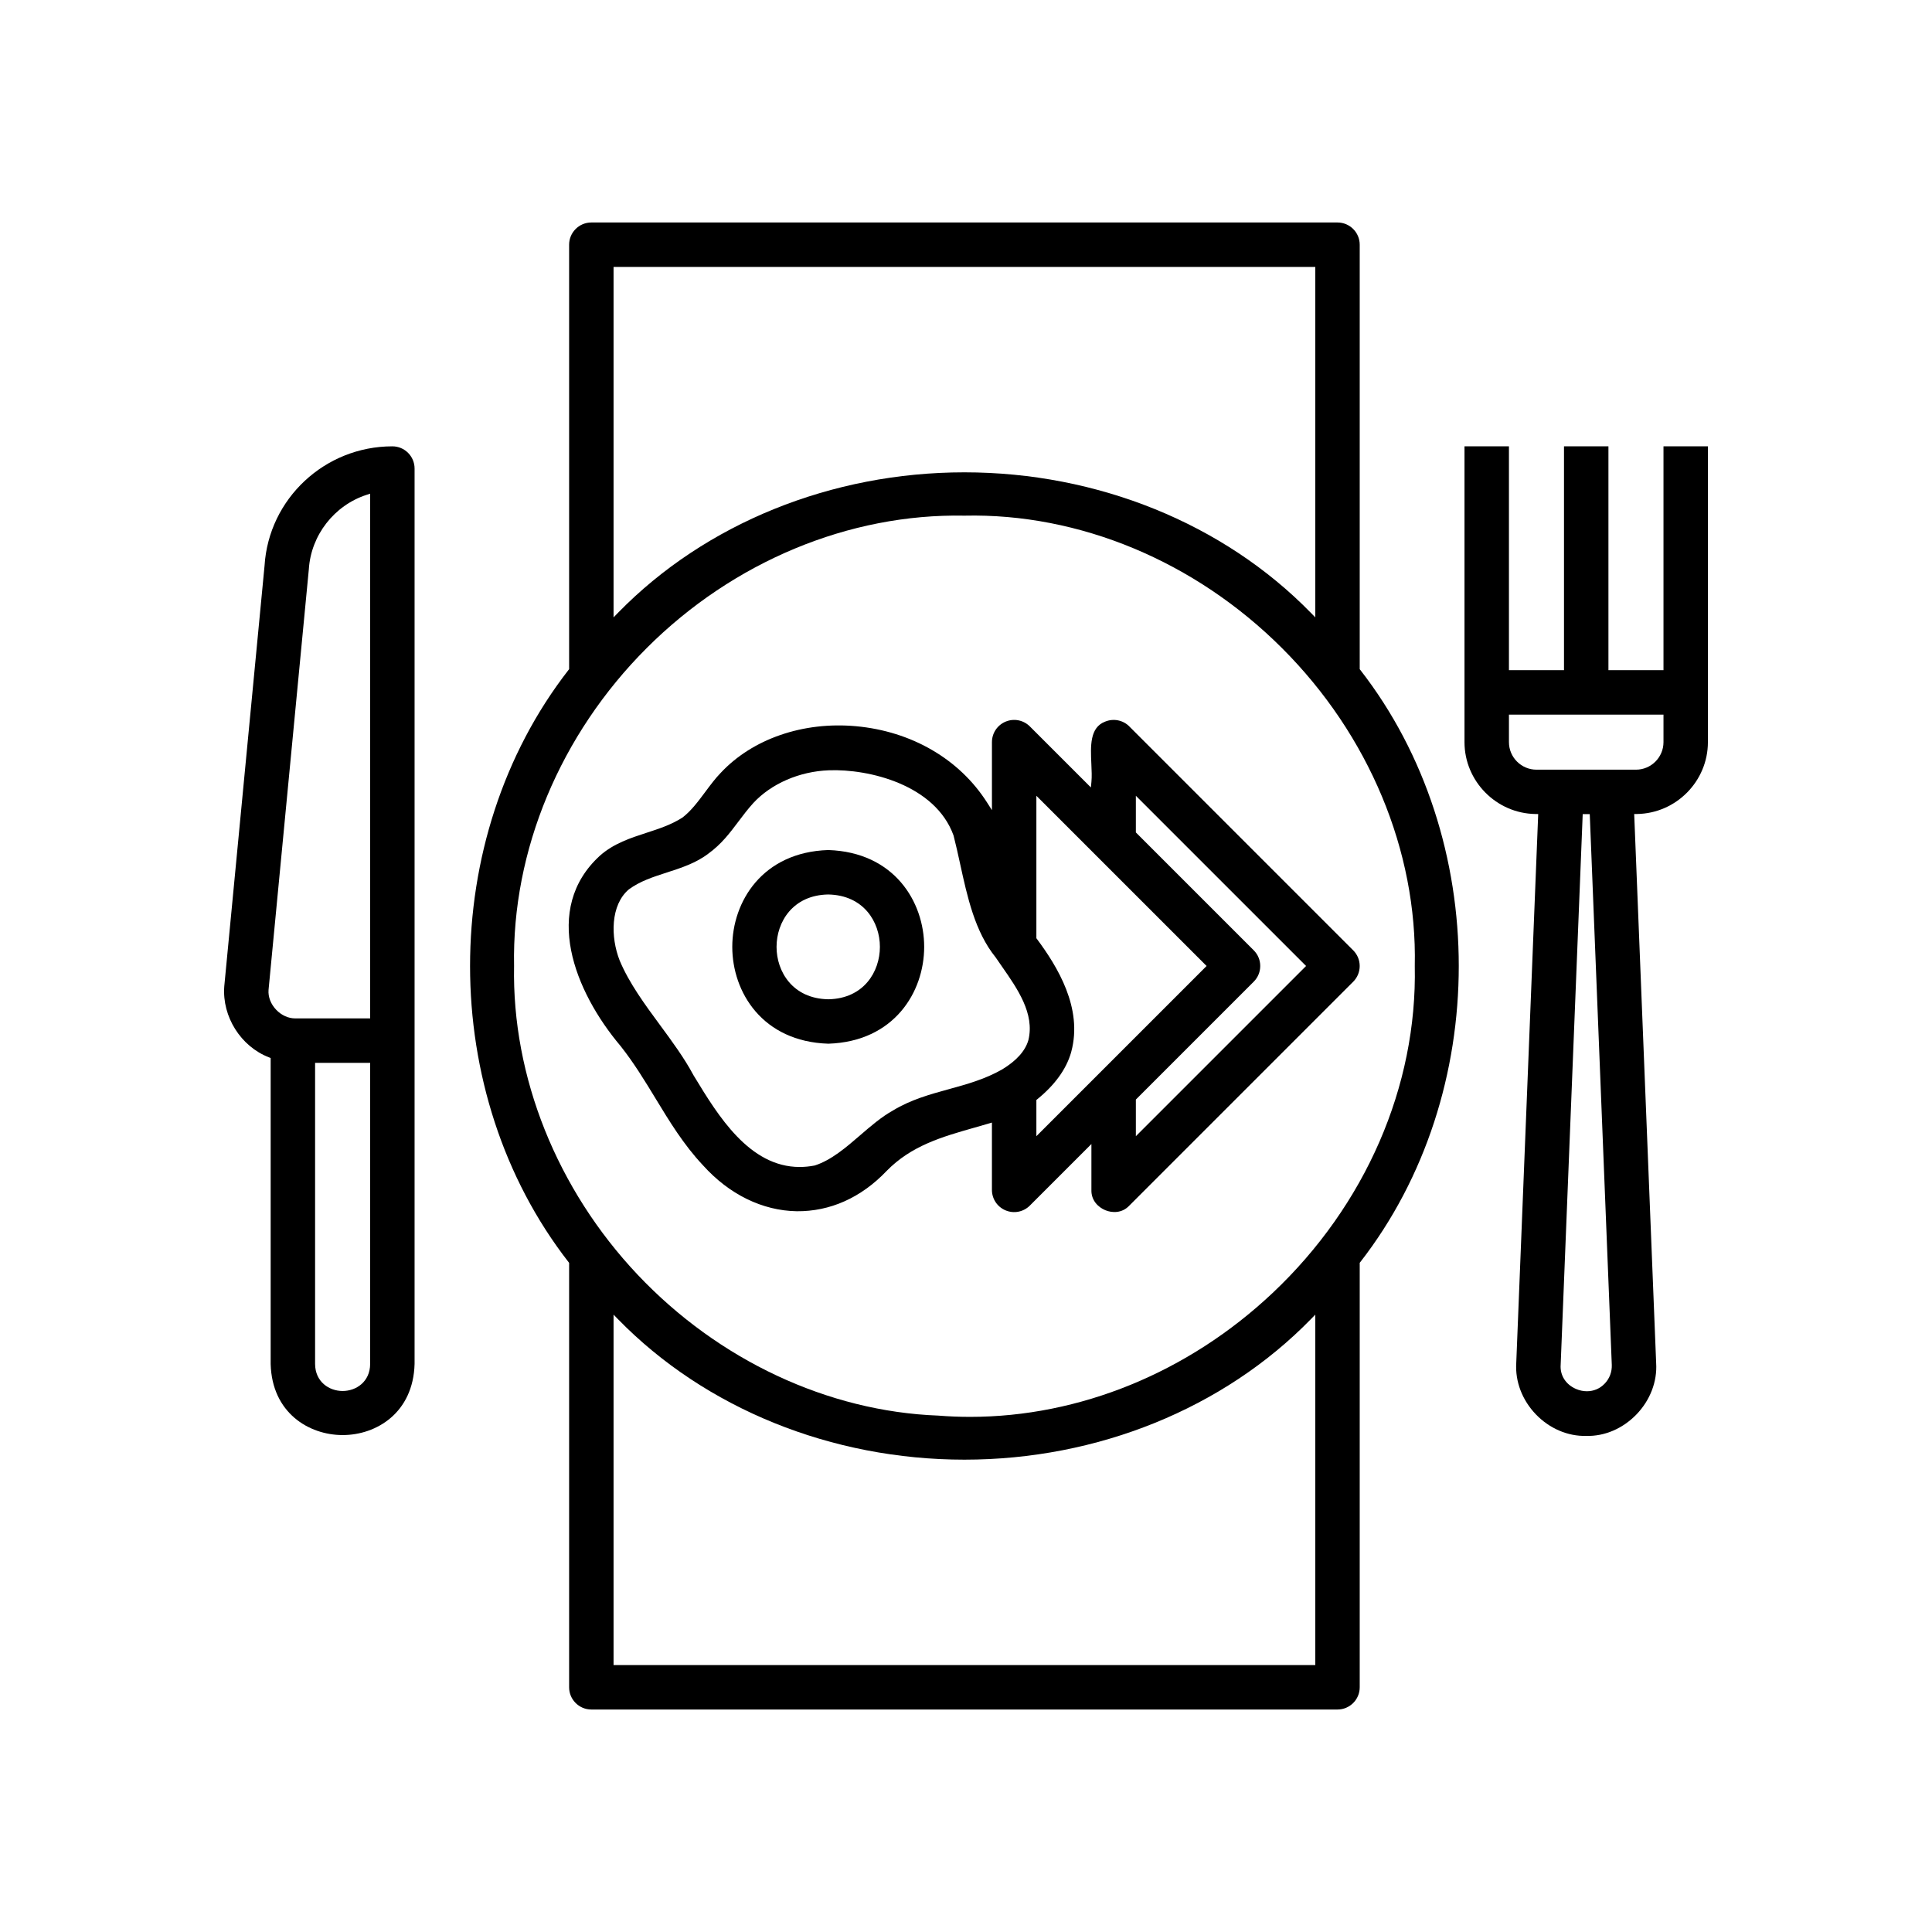
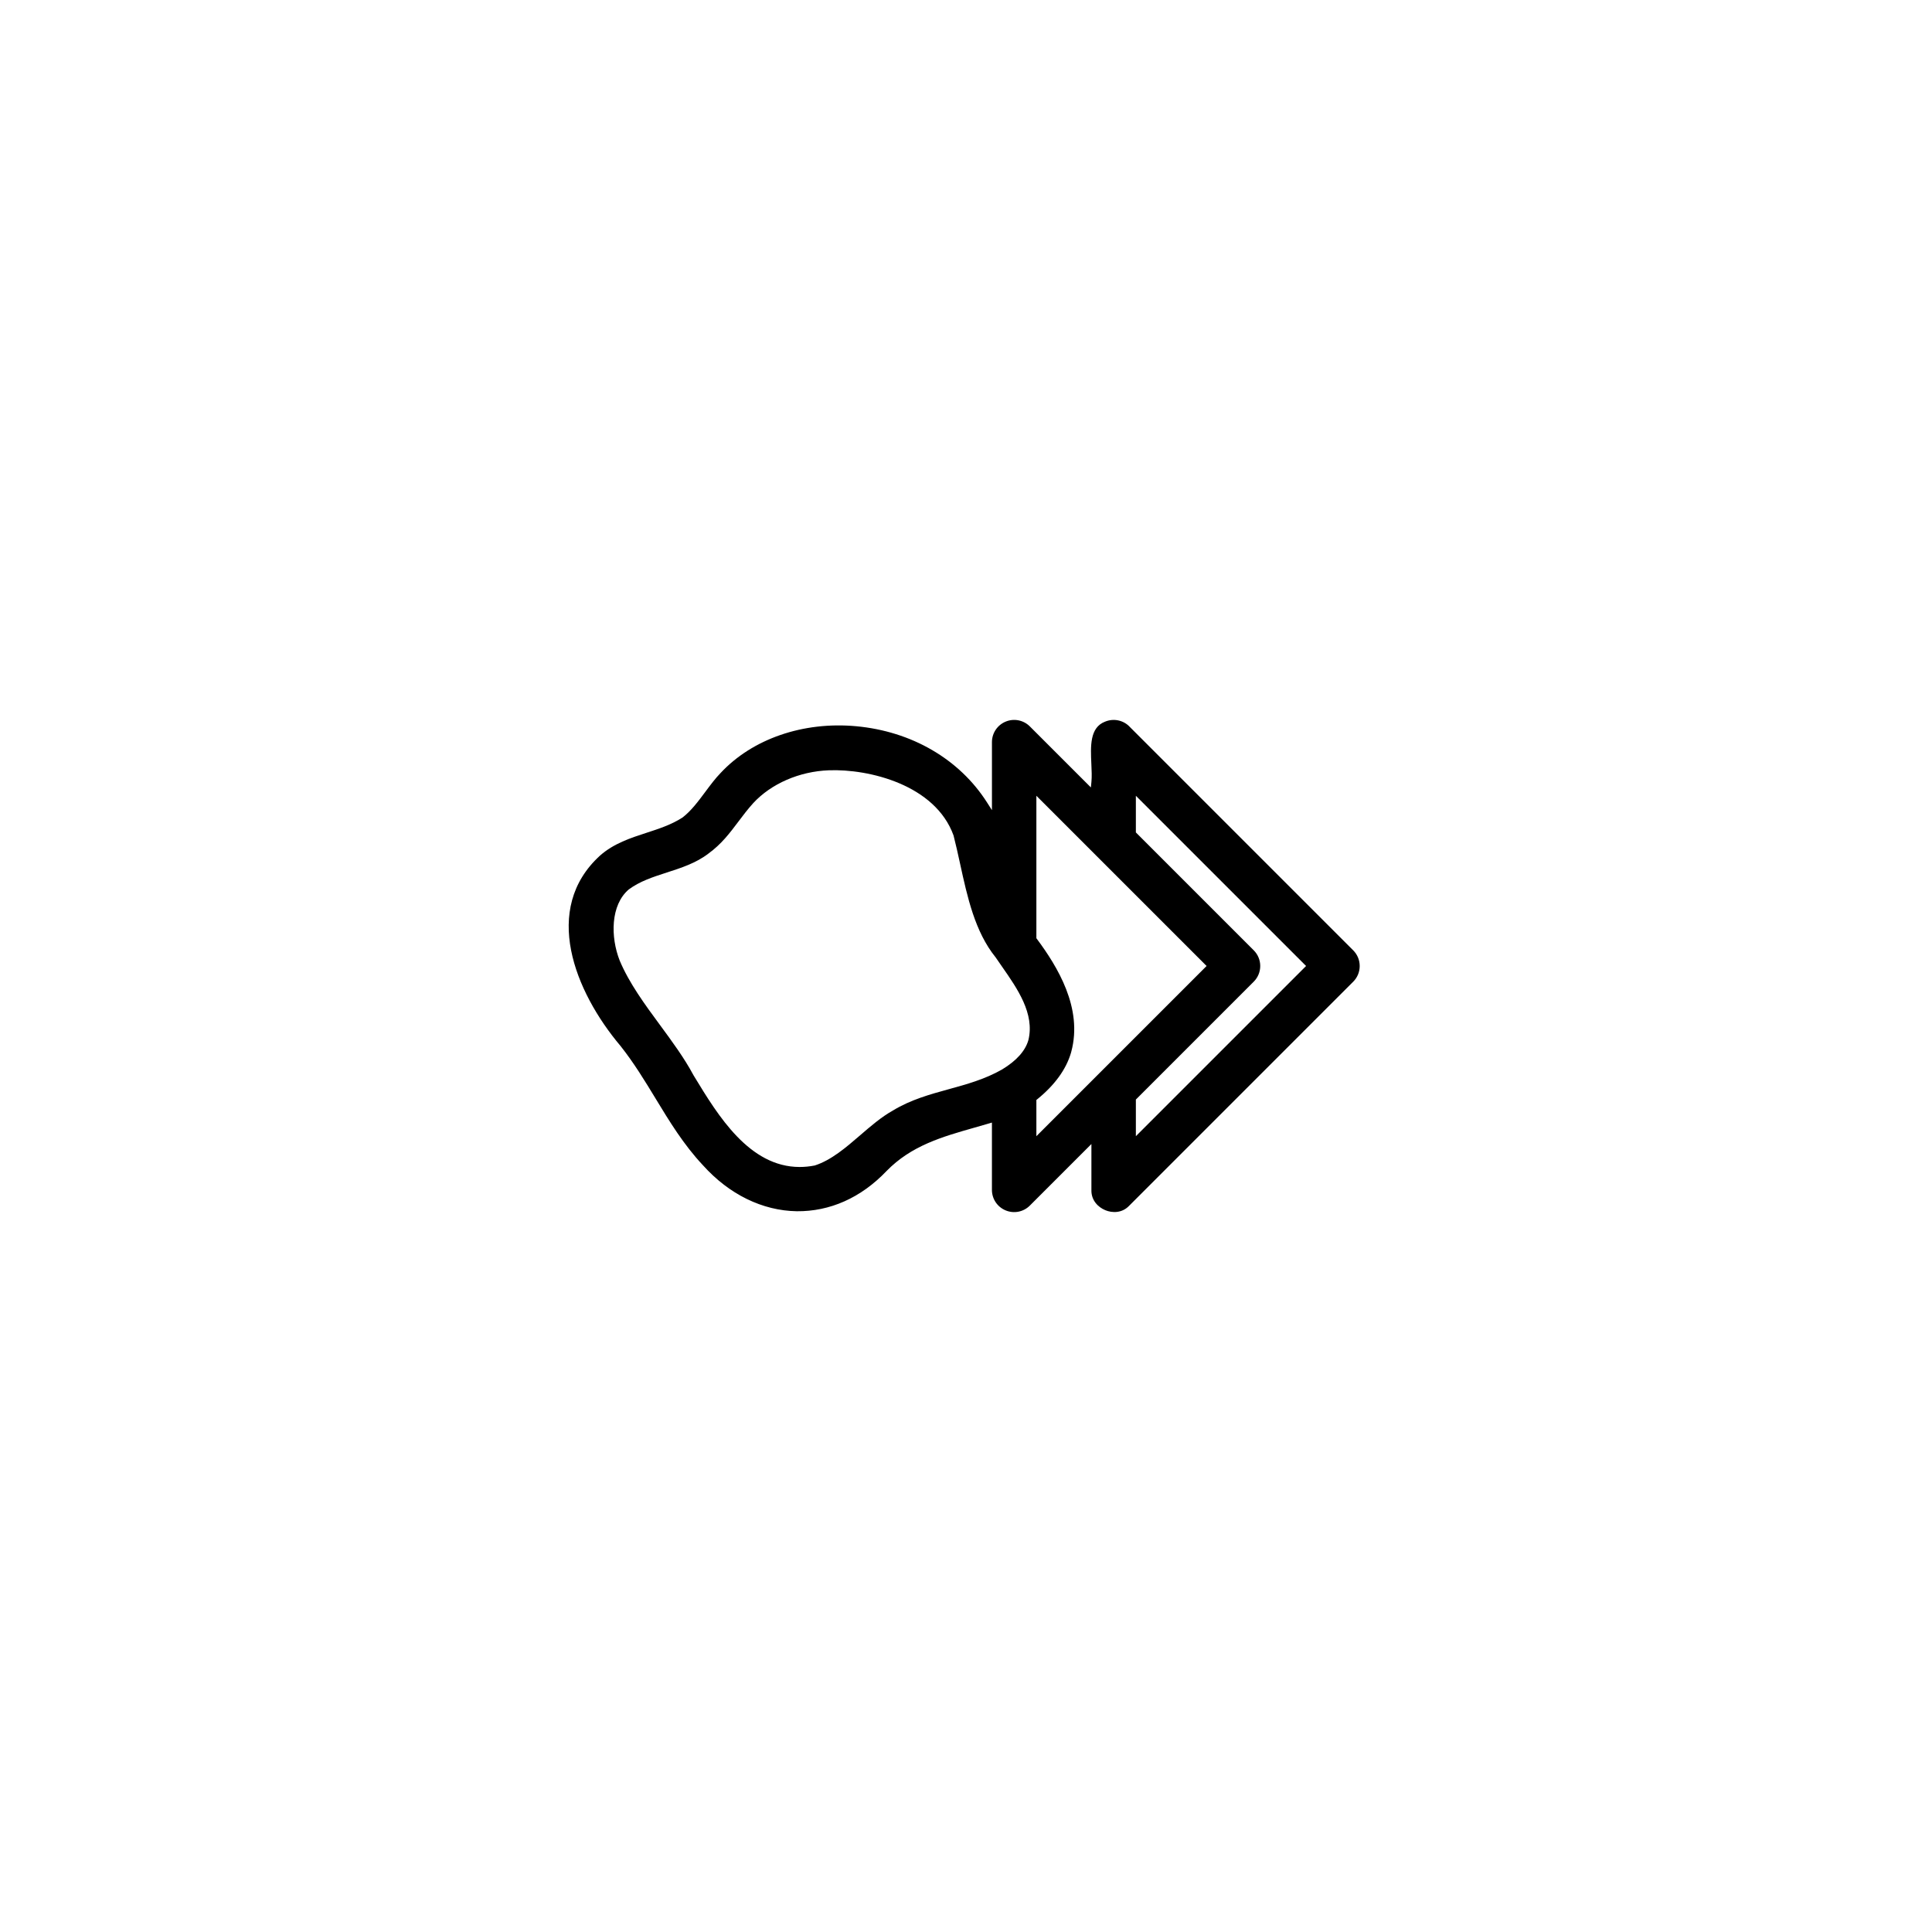
<svg xmlns="http://www.w3.org/2000/svg" viewBox="0 0 1612.22 1612.22">
  <path d="m942.43 606.2c-5.31-5.32-13.25-6.88-20.21-4.02l-.05.02c-12.87 4.93-12.15 20.44-11.45 35.44.25 5.35.48 10.41.06 14.8l-.46 4.66-50.91-50.9c-5.31-5.31-13.25-6.91-20.21-4.02-6.94 2.88-11.44 9.6-11.44 17.13v56.75l-4.08-6.4c-23.07-36.2-62.94-59.4-109.38-63.65-44.15-4.02-86.41 10.54-112.97 39.03-4.4 4.51-8.61 10.17-12.68 15.64-5.96 8.01-12.13 16.29-19.25 21.62-9.2 5.92-19.73 9.35-29.92 12.66-13.42 4.37-27.3 8.89-38.72 18.97-48.85 44.49-21.33 113.43 17.09 158.95 11.15 14.08 20.35 29.21 29.24 43.85 11.5 18.94 23.4 38.52 39.45 55.59 21.85 24.36 49.67 37.99 78.39 38.44 27.59.26 53.48-11.15 74.81-33.49 20.72-21.28 46.36-28.58 73.51-36.3 3.86-1.1 7.75-2.21 11.66-3.36l2.84-.84v56.15c0 7.53 4.49 14.26 11.44 17.13 6.96 2.89 14.89 1.31 20.21-4.02l51.37-51.37v38.26c-.28 8.87 5.78 14.56 11.55 16.95 5.75 2.4 14.03 2.63 20.05-3.78l186.85-186.85c3.5-3.5 5.43-8.16 5.43-13.11s-1.93-9.61-5.43-13.11l-186.8-186.8zm-84.25 261.73-.03.09c-2.57 8.94-9.91 17.14-21.82 24.36-14.23 8.19-29.62 12.42-44.5 16.51-15.65 4.3-31.82 8.76-46.66 17.79-9.65 5.37-18.65 13.14-27.35 20.65-11.84 10.22-24.07 20.78-37.92 25.25-4.35.85-8.56 1.25-12.61 1.25-42.02 0-68.18-43.01-87.74-75.19l-.83-1.36c-7.69-14.4-17.96-28.33-27.89-41.81-12.67-17.2-25.78-34.99-33.7-53.87-7.78-19.71-7.67-46.41 7.58-59.38 9.28-6.86 20.23-10.4 31.81-14.14 11.94-3.86 24.27-7.84 34.52-15.69 11.01-7.99 17.87-17.12 25.14-26.78 3.8-5.05 7.73-10.27 12.3-15.33 15.01-16.31 38.62-26.57 63.16-27.48 33.52-1.28 88.85 12.14 104.08 54.4 1.98 7.68 3.65 15.32 5.42 23.41 6.11 27.99 12.42 56.94 29.67 78.26 1.79 2.65 3.58 5.21 5.4 7.82 12.81 18.37 27.33 39.18 21.97 61.22zm6.66 80.21v-30.24l.82-.66c14.52-11.81 23.94-24.79 28.03-38.59l.08-.31s.19-.69.19-.69c9.81-36.51-11.64-71.17-28.68-94.12l-.44-.59v-118.88l142.04 142.04zm83.02 0v-30.58l98.34-98.35c3.51-3.5 5.44-8.16 5.44-13.11s-1.93-9.61-5.44-13.11l-98.34-98.35v-30.58l142.04 142.04z" />
-   <path d="m691.14 709.34c-55.02 1.78-80.07 43.13-80.07 80.81 0 37.7 25.08 79.06 80.14 80.8 54.92-1.75 80-43.11 80-80.81 0-37.68-25.06-79.03-80.07-80.8zm.04 124.53h-.08c-29.6-.53-43.09-23.04-43.08-43.72 0-20.69 13.48-43.2 43.08-43.72 29.68.53 43.17 23.04 43.16 43.73 0 20.69-13.48 43.2-43.08 43.72z" />
-   <path d="m1134.66 558.42v-354.22c0-10.22-8.32-18.54-18.54-18.54h-622.66c-10.22 0-18.54 8.32-18.54 18.54v354.22l-.47.6c-109.59 140.88-109.59 353.33 0 494.19l.47.6v354.21c0 10.22 8.32 18.54 18.54 18.54h622.66c10.22 0 18.54-8.32 18.54-18.54v-354.22l.47-.6c109.58-140.87 109.58-353.33 0-494.18zm-622.66-335.68h585.58v292.43l-3.8-3.89c-72.73-74.44-178.07-117.13-289.01-117.13-110.93 0-216.26 42.69-288.97 117.13l-3.8 3.89zm585.58 1166.73h-585.58v-292.43l3.8 3.89c72.73 74.44 178.07 117.13 289.01 117.13 110.93 0 216.26-42.69 288.98-117.13l3.8-3.89v292.43zm-35.57-310.55c-70.56 66.54-161.29 103.43-252.46 103.43-8.87 0-17.74-.35-26.61-1.06-92.05-3.46-183.48-46.29-250.78-117.5-67.38-71.3-104.99-165.24-103.18-257.73-1.86-96.42 38.52-193.18 110.79-265.38 72.17-72.11 168.97-112.24 265.07-110.38 95.77-2.14 192.46 38.09 264.98 110.54 72.5 72.43 112.88 169.11 110.79 265.27 2.08 100.33-41.14 199.76-118.59 272.81z" />
-   <path d="m327.42 372.46c-56.33 0-103.18 43.73-106.65 99.56l-33.63 351.16c-1.87 25.21 13.82 50.1 37.3 59.15l1.42.55v255.31c1.05 40.75 31.88 59.34 60.07 59.35h.02c28.15 0 58.93-18.59 60.01-59.41v-747.13c0-10.22-8.32-18.54-18.54-18.54zm-18.54 765.75c-.07 14.81-11.62 22.55-22.98 22.55s-22.89-7.75-22.96-22.55v-251.29h45.94zm0-288.38h-61.81c-.25 0-.5.01-.74.01-5.66 0-11.42-2.58-15.81-7.16-4.55-4.74-6.89-10.79-6.42-16.62l33.63-351.12c1.78-28.29 21.18-53.25 48.26-62.03l2.9-.94v437.86z" />
-   <path d="m1388.15 372.46v186.8h-45.94v-186.8h-37.08v186.8h-45.94v-186.8h-37.09v246.85c0 32.62 26.58 59.52 59.24 59.97l2.27.03-18.32 458.17c-.96 15.38 4.99 30.93 16.32 42.73s26.58 18.41 42 18.03c15.54.45 30.77-6.24 42.11-18.05 11.33-11.8 17.28-27.35 16.32-42.67l-18.33-458.22 2.27-.03c32.67-.45 59.24-27.35 59.24-59.97v-246.85h-37.08zm-49.07 782.14c-3.89 4.17-9.22 6.37-14.84 6.37-3.05 0-6.19-.64-9.22-1.97-8.48-3.71-13.33-11.41-12.67-20.11l18.39-459.52h5.88l.09 2.13 18.3 457.48c.22 5.86-1.88 11.42-5.92 15.63zm49.07-535.29c0 12.66-10.3 22.97-22.97 22.97h-83.02c-12.66 0-22.97-10.31-22.97-22.97v-22.97h128.96z" />
</svg>